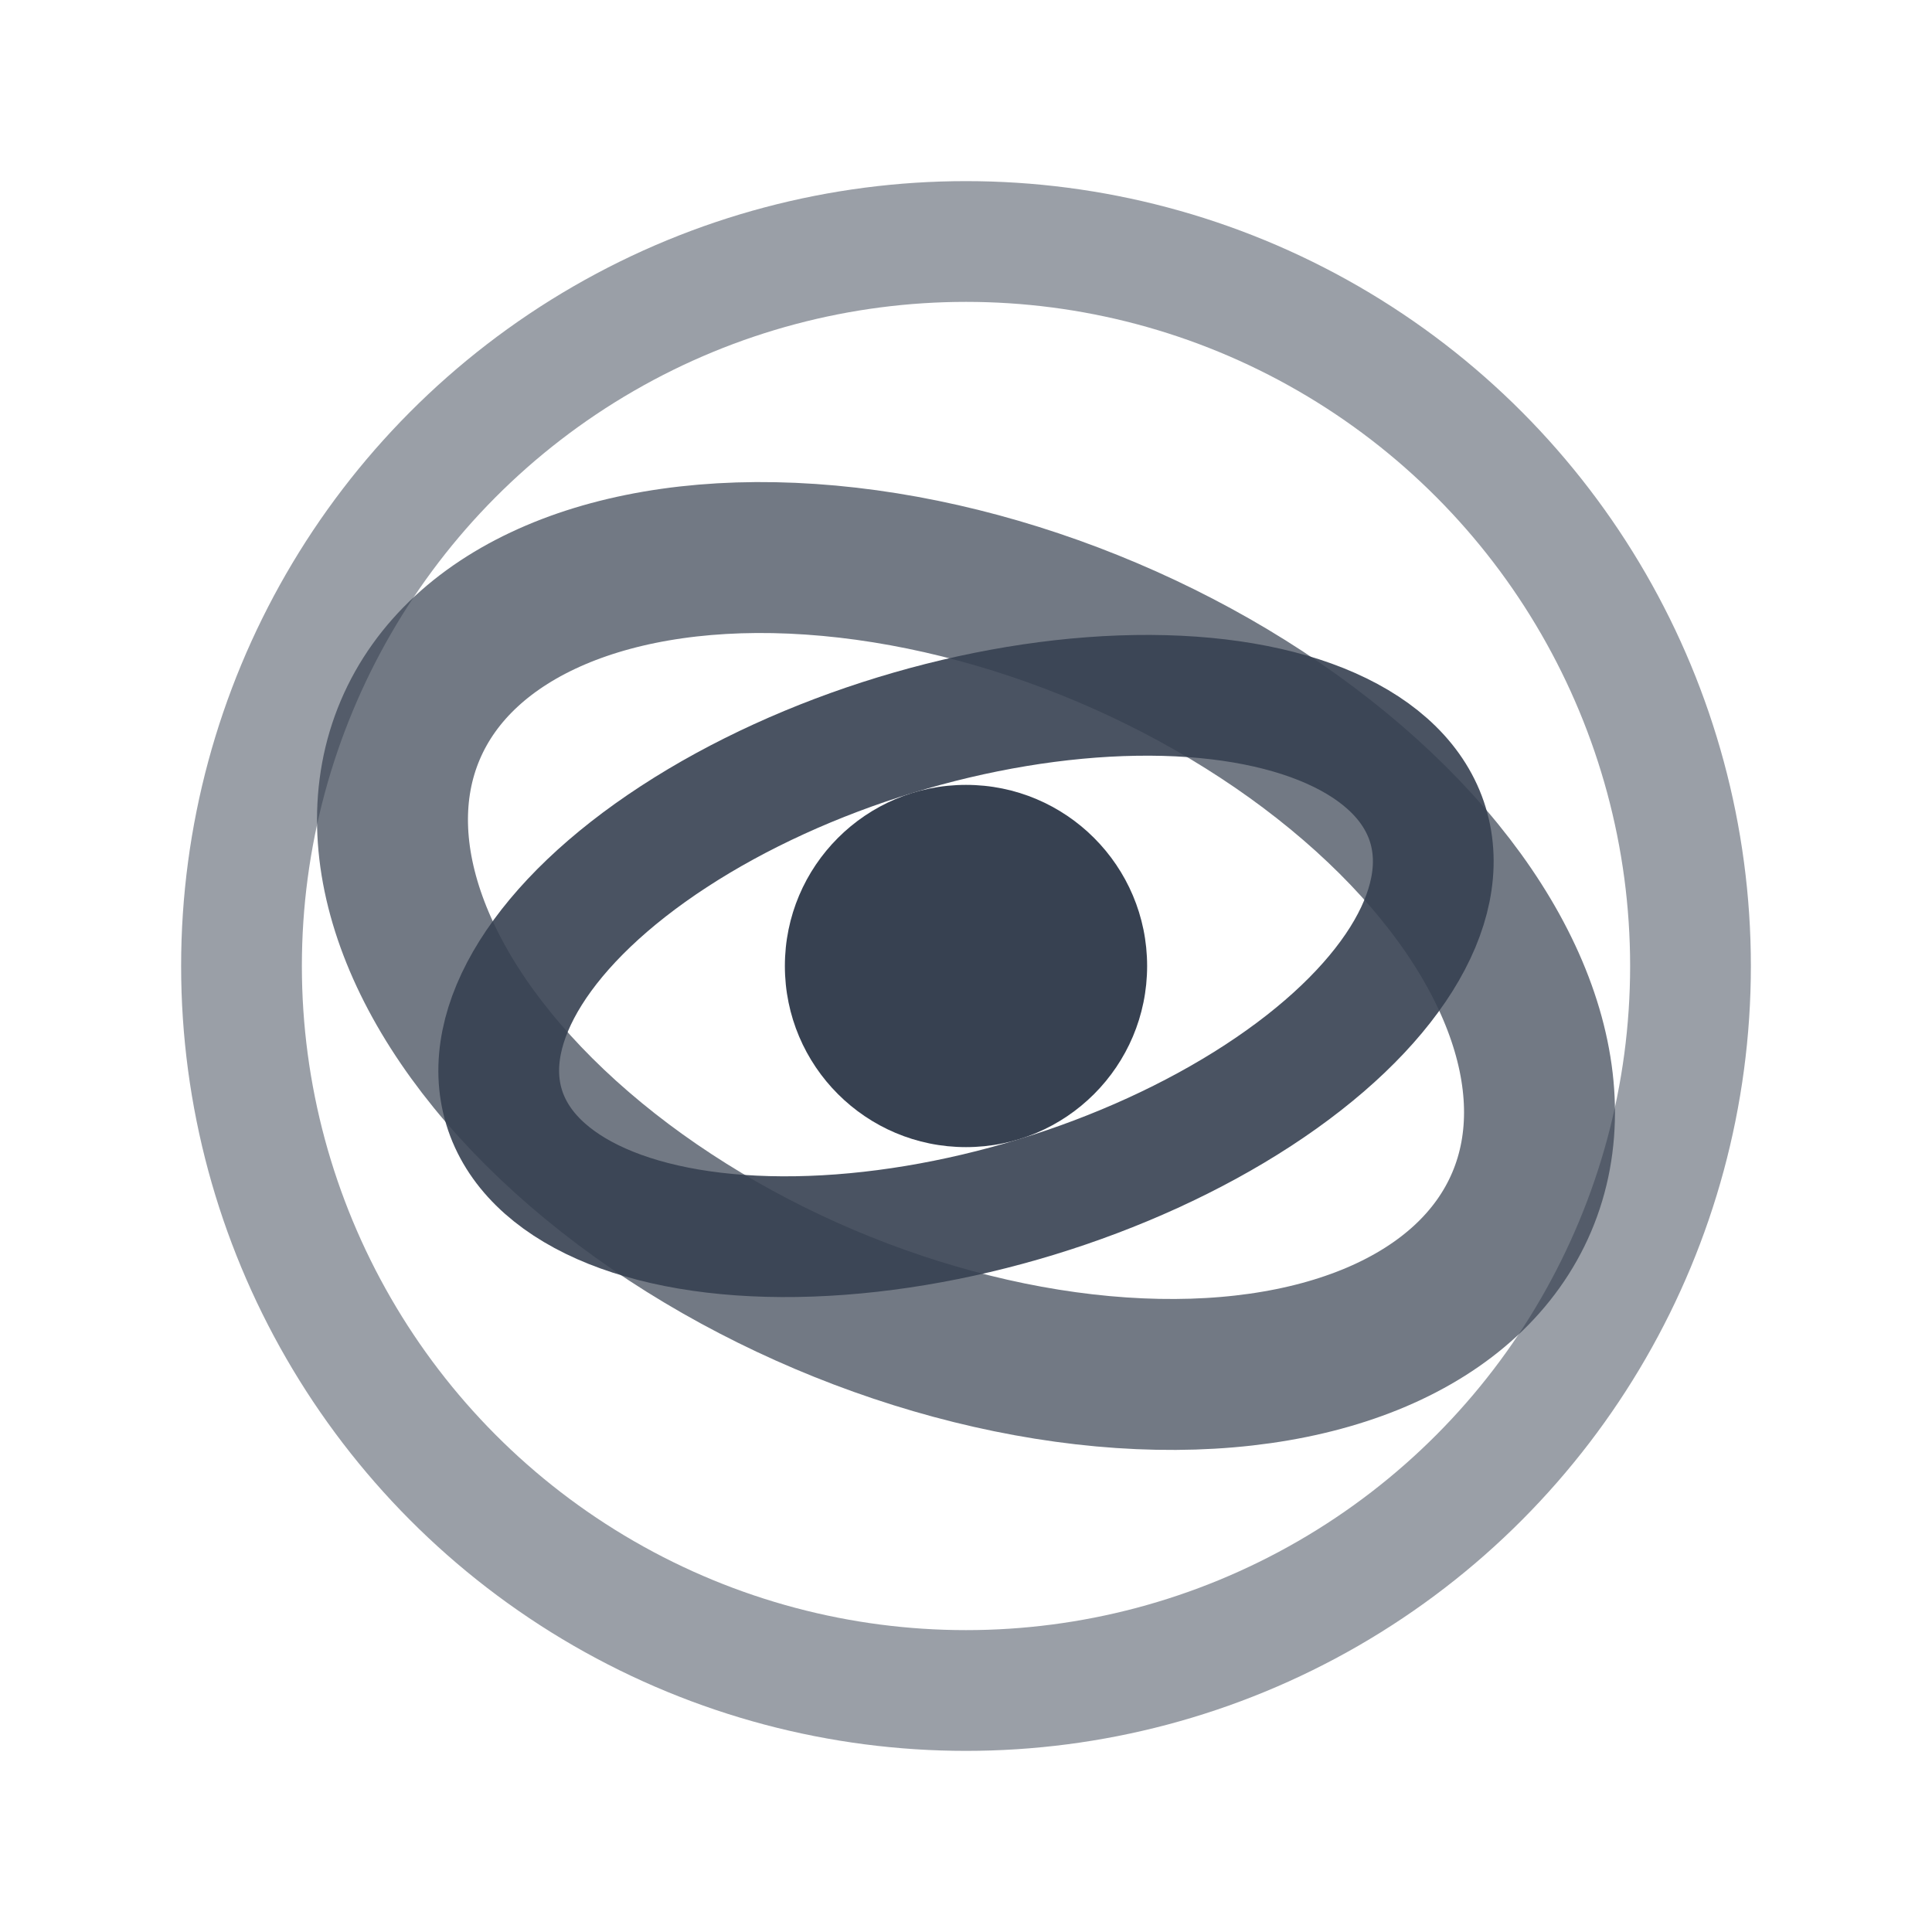
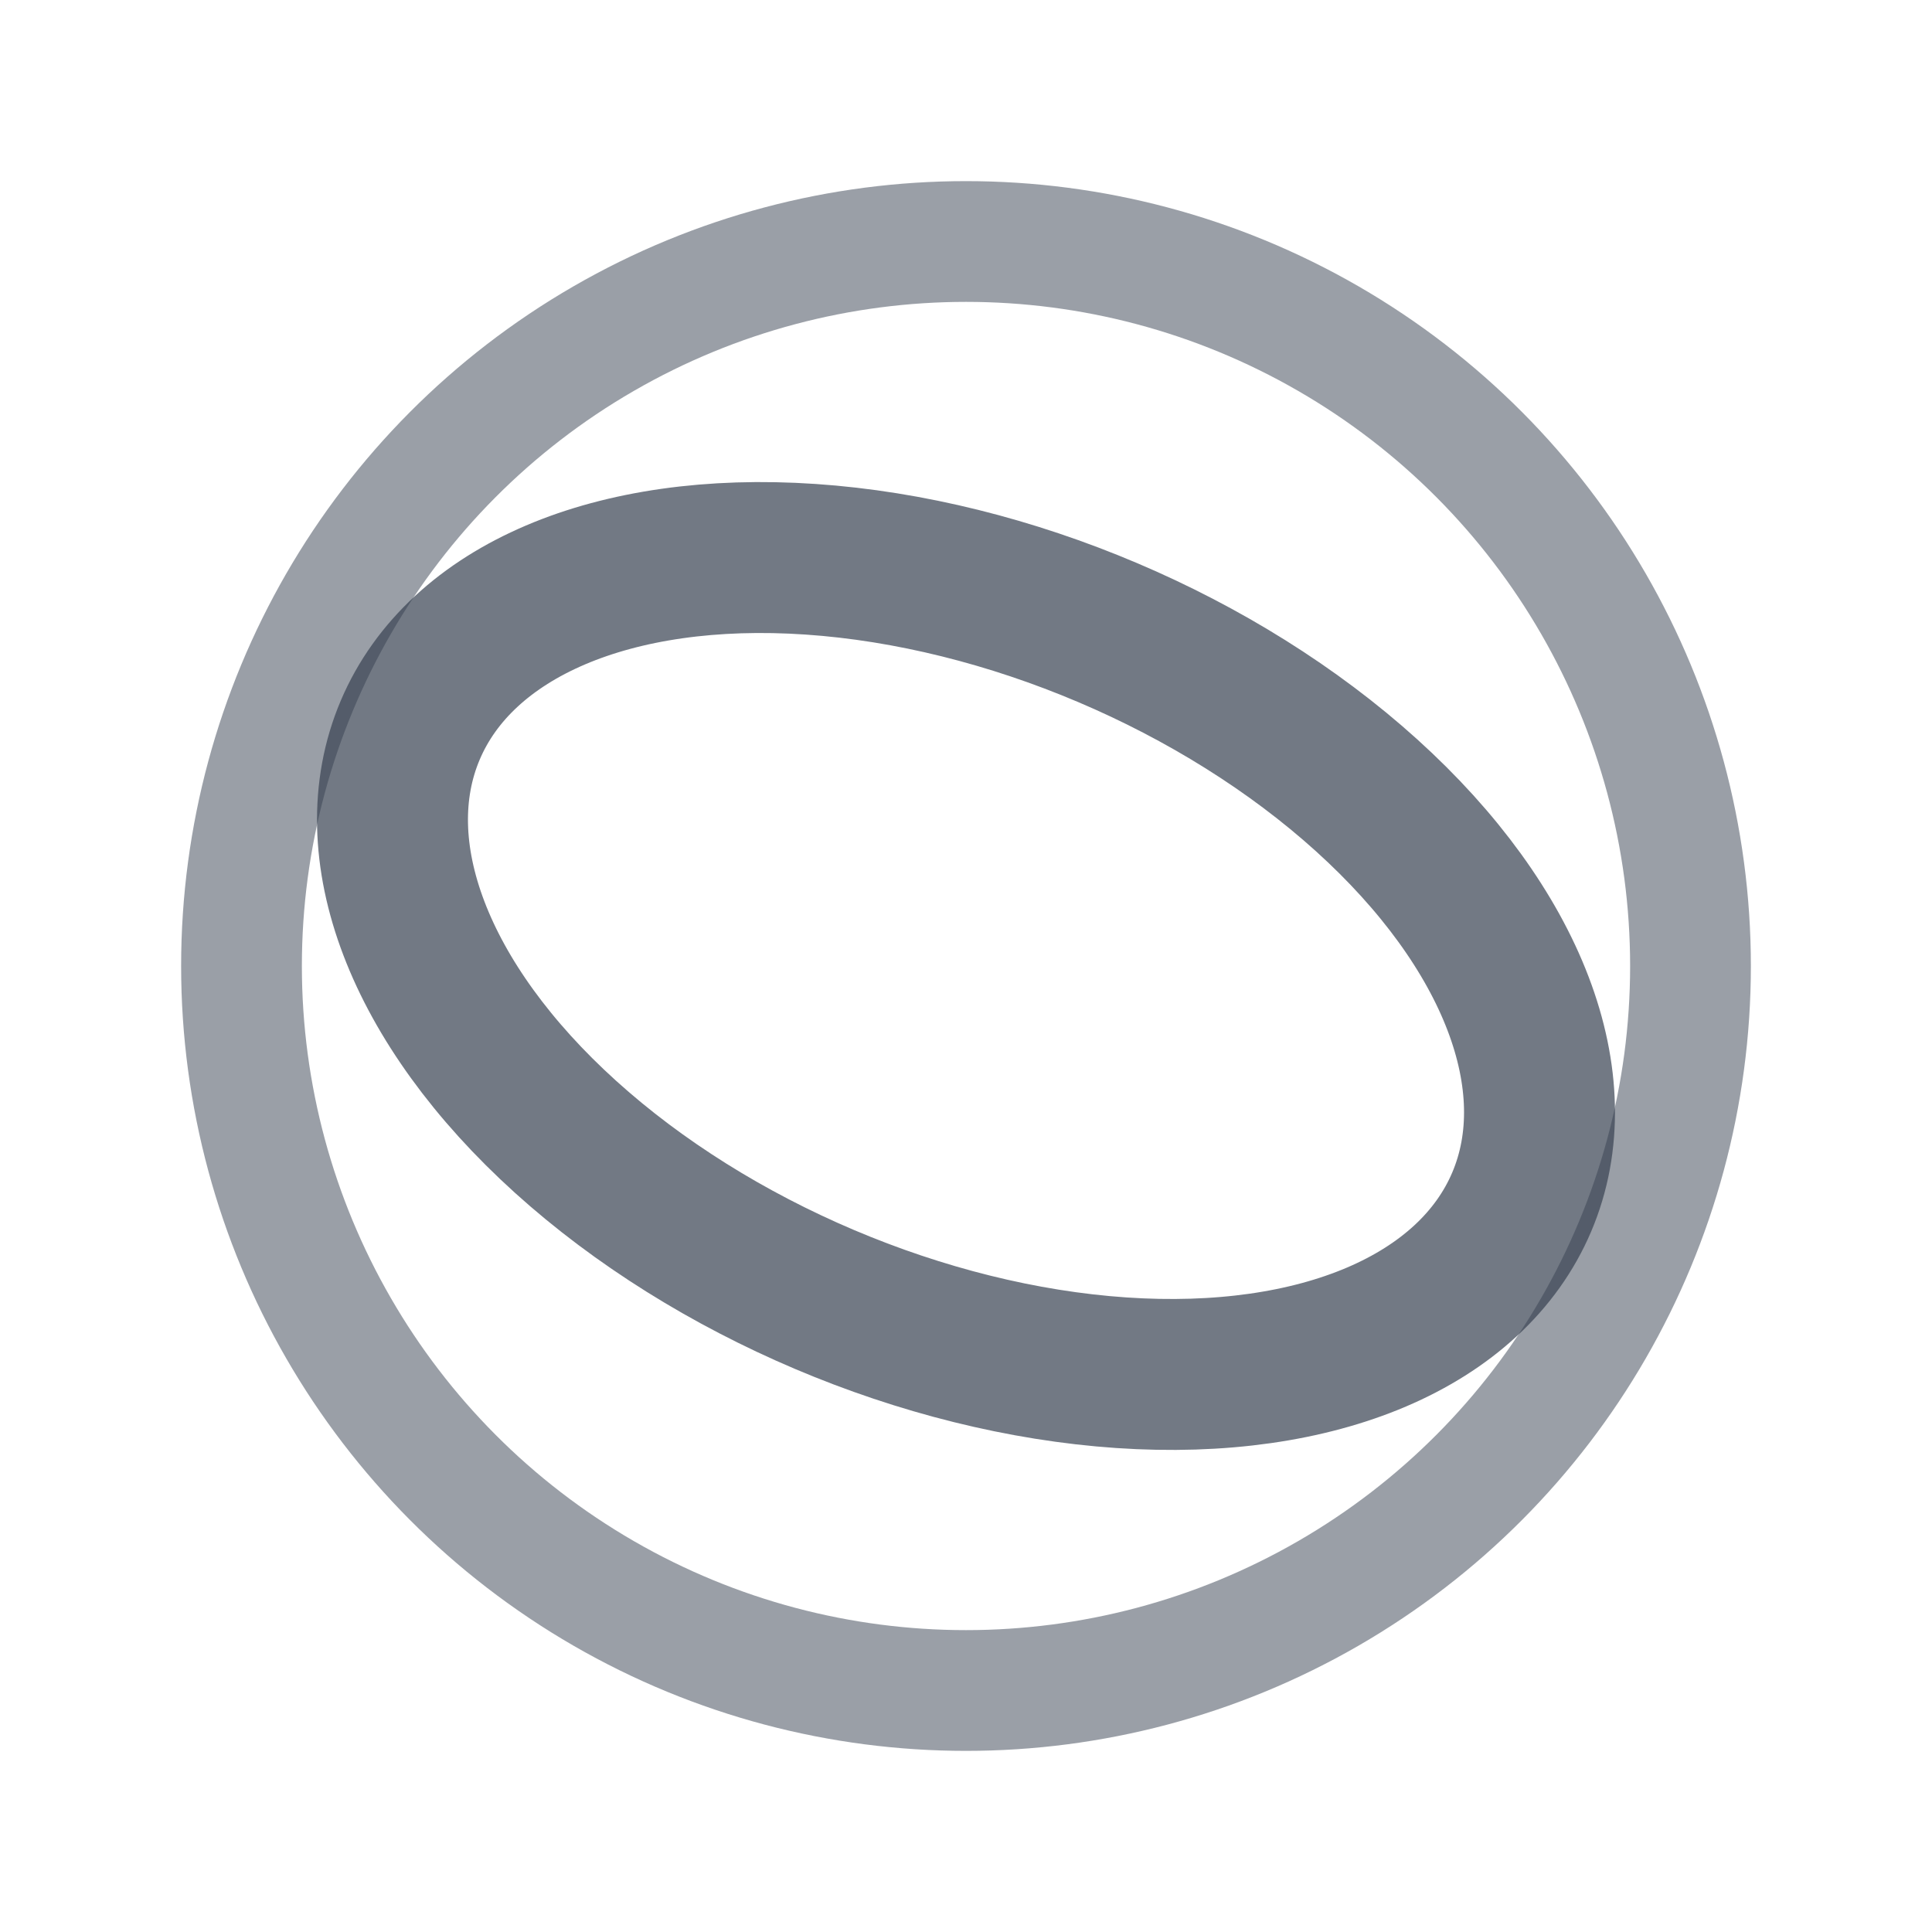
<svg xmlns="http://www.w3.org/2000/svg" viewBox="0 0 32 32" fill="none">
  <circle cx="16" cy="16" r="12" fill="none" stroke="#374151" stroke-width="2" opacity="0.5" />
  <ellipse cx="16" cy="16" rx="10" ry="6" fill="none" stroke="#374151" stroke-width="2.5" opacity="0.7" transform="rotate(23 16 16)" />
-   <ellipse cx="16" cy="16" rx="8" ry="4" fill="none" stroke="#374151" stroke-width="2" opacity="0.9" transform="rotate(-17 16 16)" />
-   <circle cx="16" cy="16" r="3" fill="#374151" />
</svg>